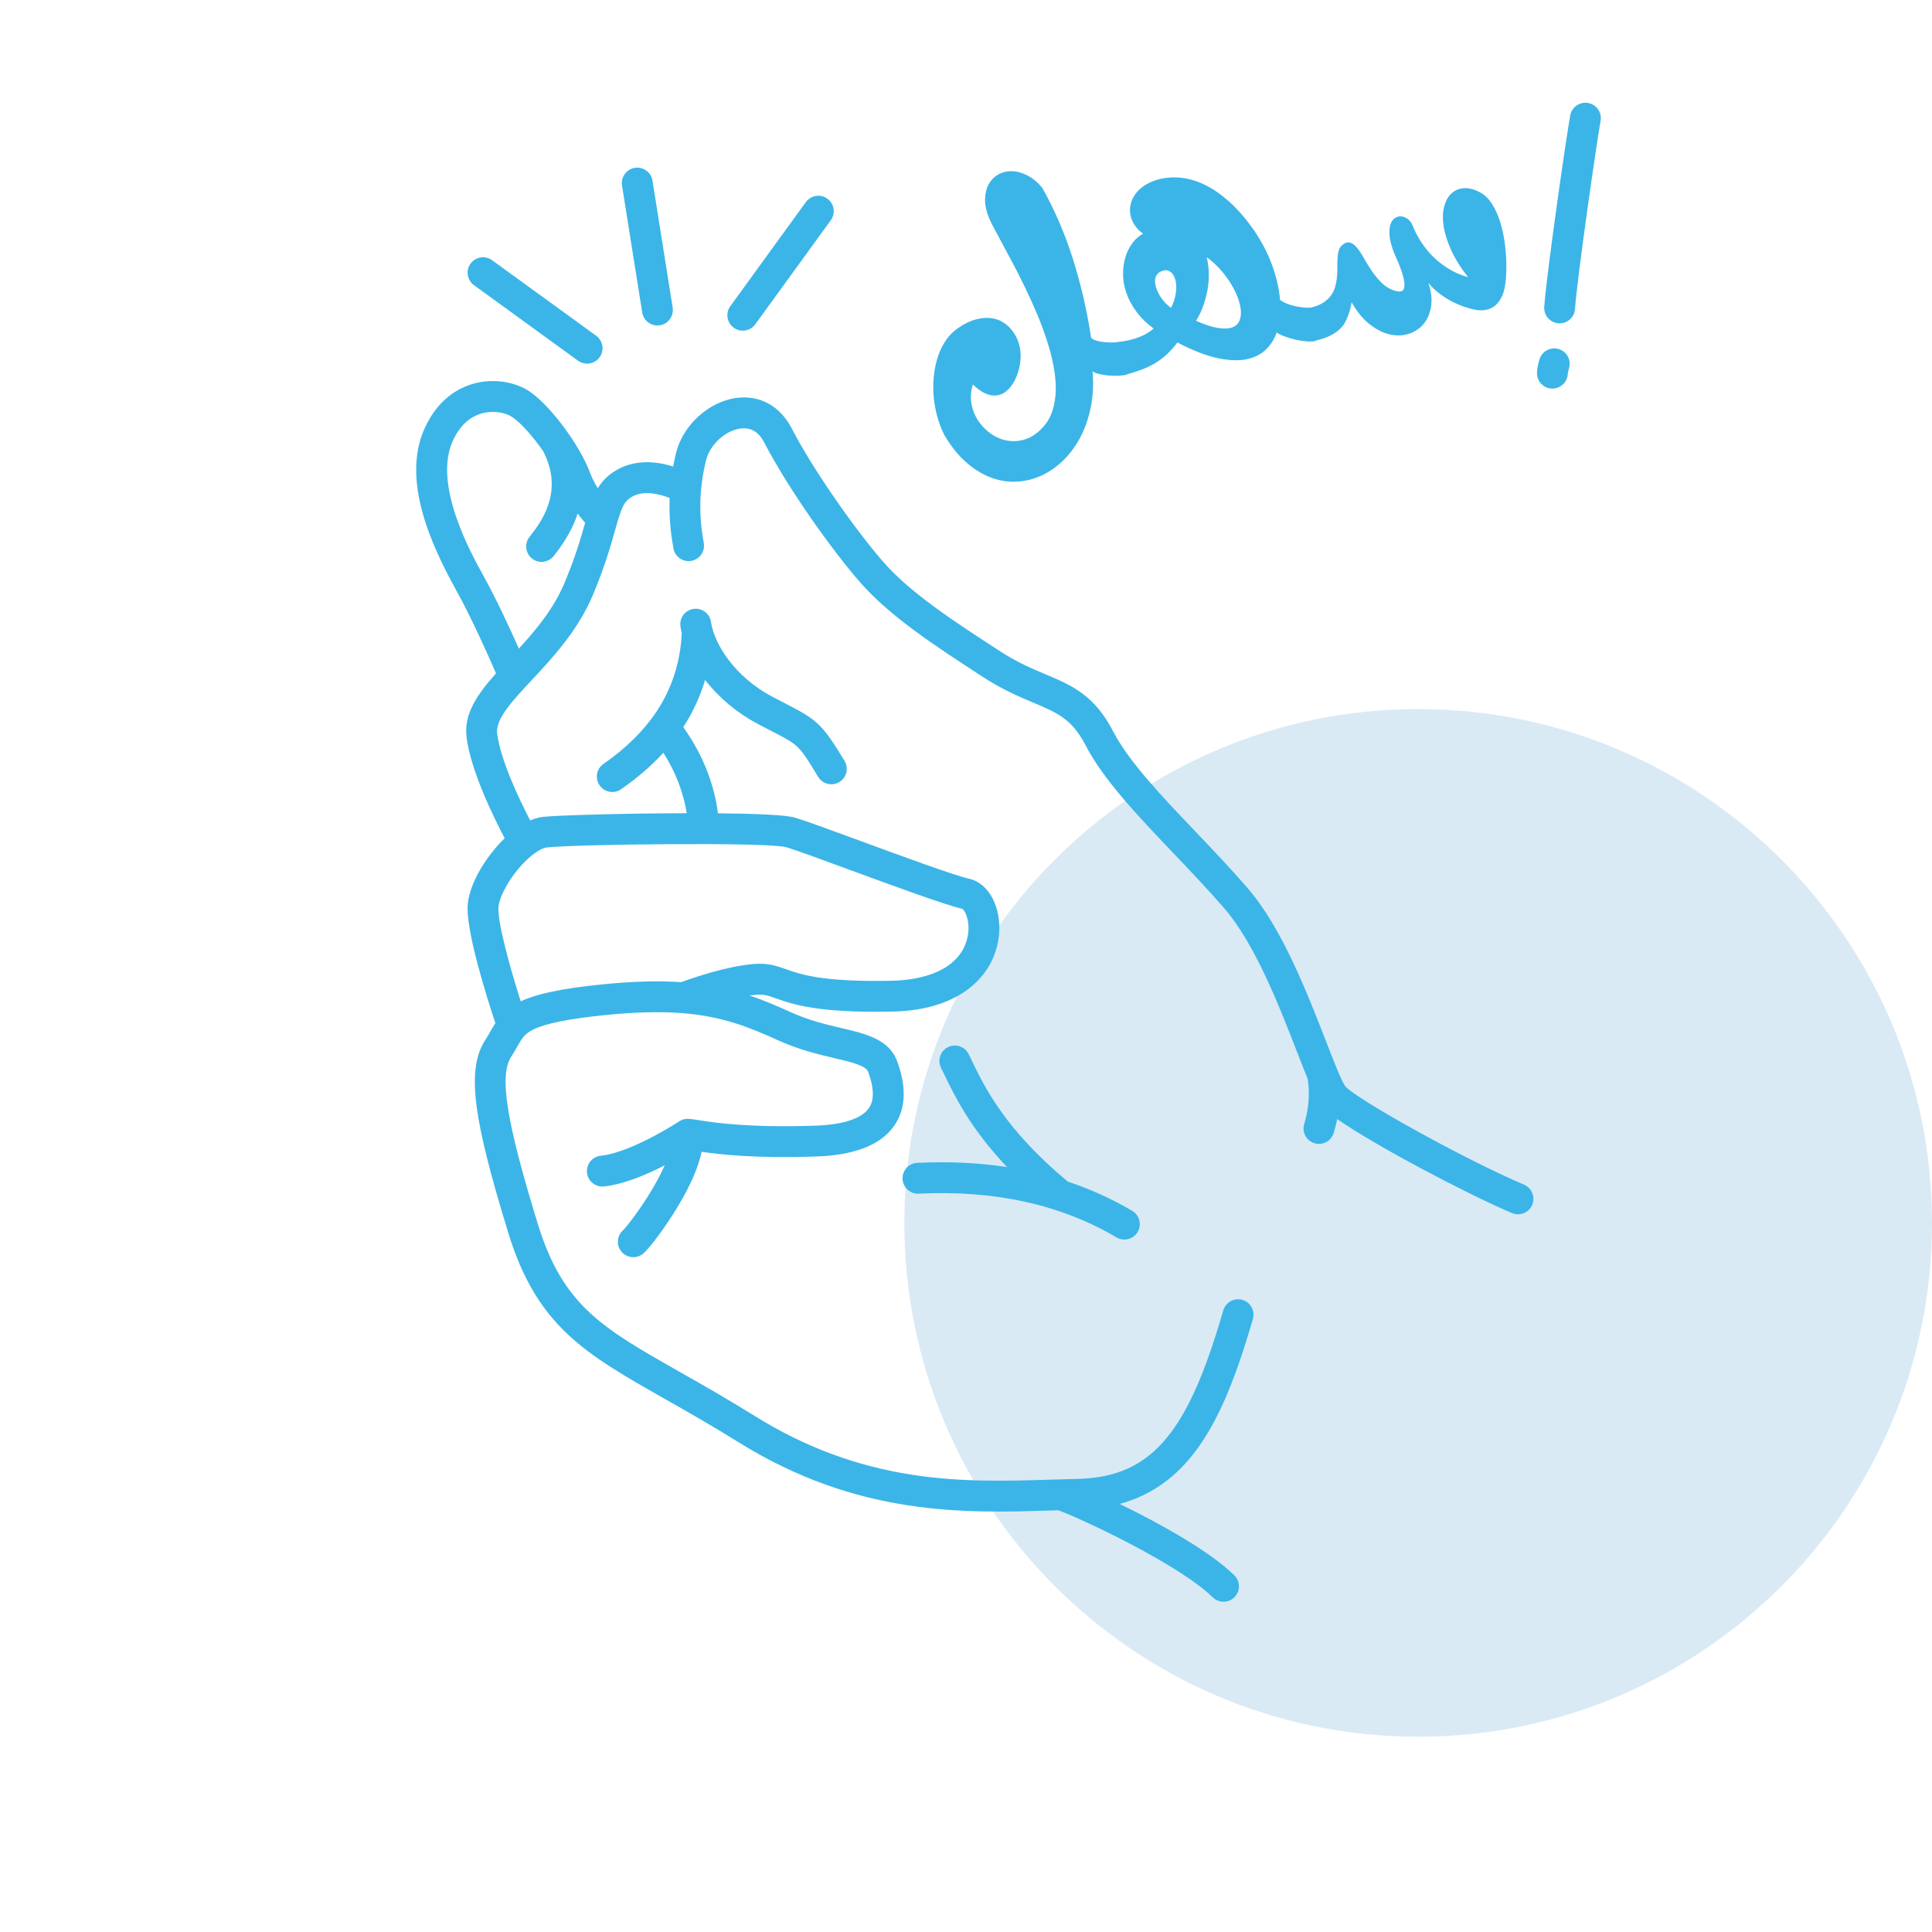
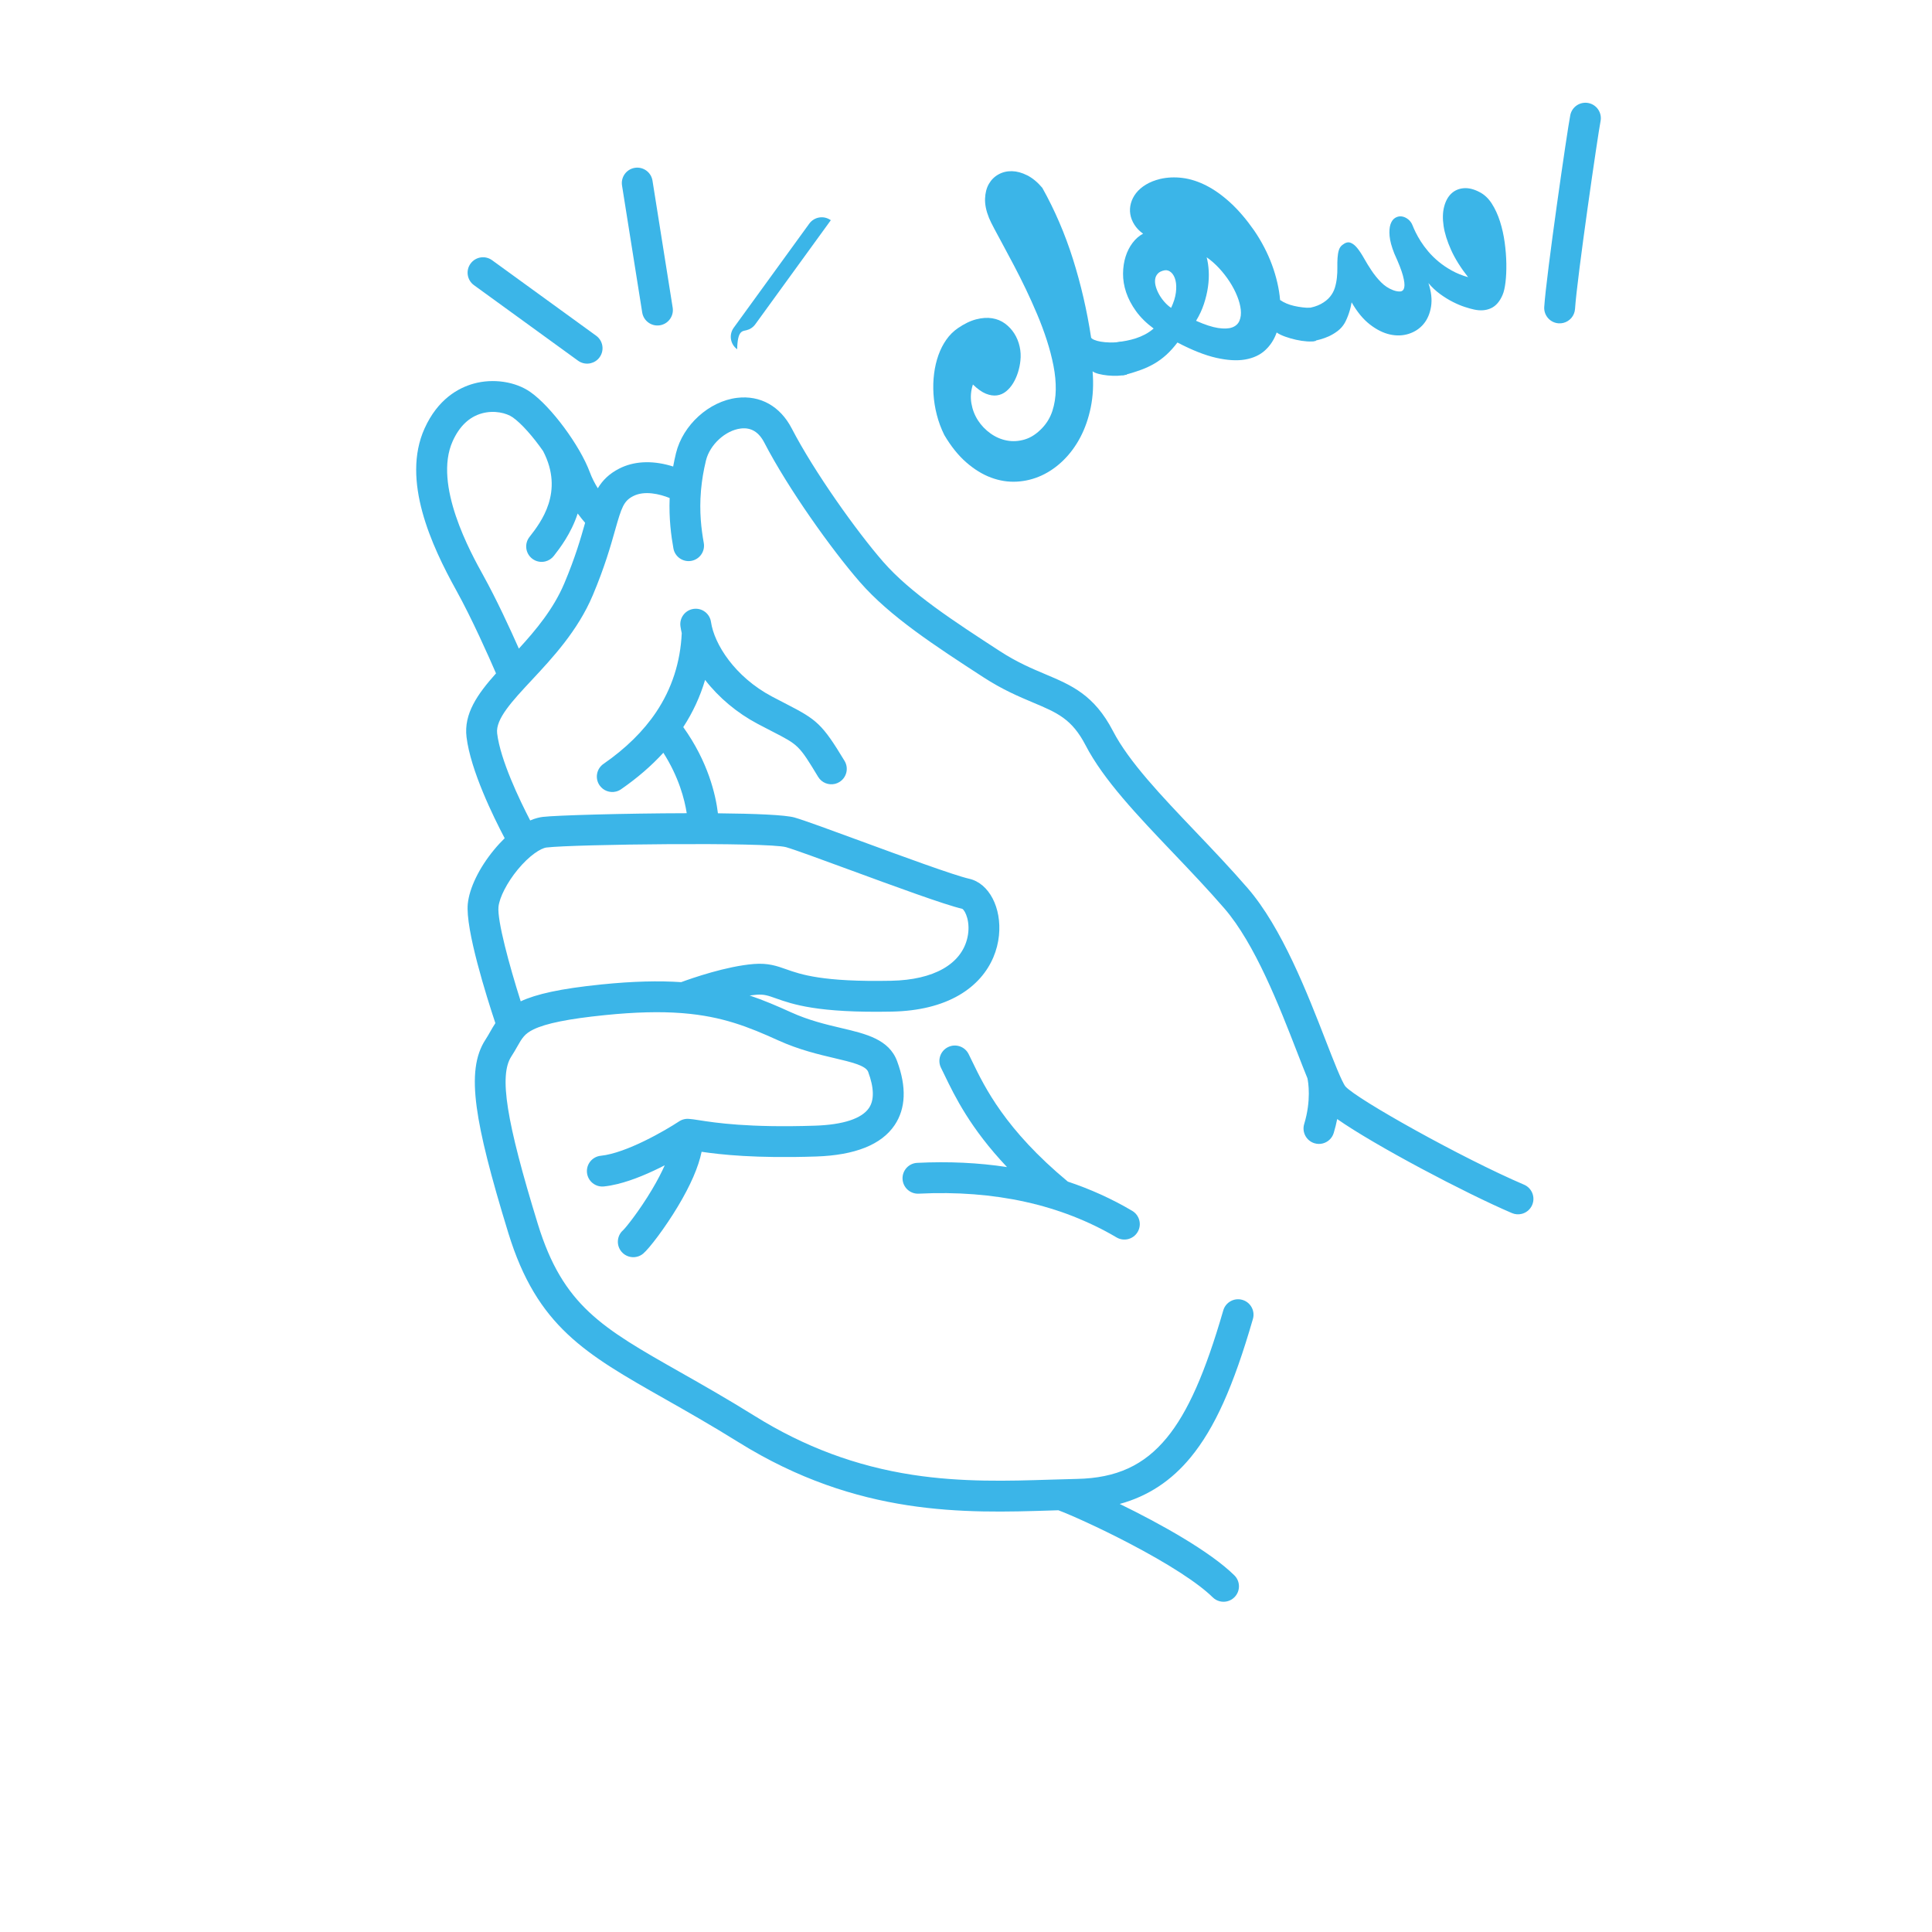
<svg xmlns="http://www.w3.org/2000/svg" version="1.1" id="trevel-infobox-1" x="0px" y="0px" width="512px" height="512px" viewBox="0 0 512 512" xml:space="preserve">
-   <path id="circle" fill="#D9EAF5" d="M375.83,187.915L375.83,187.915c75.166,0,136.17,61.004,136.17,136.17l0,0 c0,75.166-61.004,136.17-136.17,136.17l0,0c-75.166,0-136.17-61.004-136.17-136.17l0,0 C239.66,248.919,300.664,187.915,375.83,187.915z" />
  <g>
    <path fill="#3BB5E8" d="M403.893,313.954c-16.433-7.025-44.3-22.636-47.327-26.022c-0.953-1.15-3.304-7.203-5.193-12.066 c-4.919-12.664-11.655-30.008-20.729-40.497c-4.458-5.153-9.211-10.141-13.808-14.964c-9.083-9.531-17.662-18.533-21.88-26.661 c-4.991-9.616-11.005-12.151-17.97-15.087c-3.501-1.476-7.469-3.149-11.961-6.067c-12.223-7.941-23.767-15.442-30.988-23.728 c-7.02-8.055-18.276-23.847-24.218-35.315c-3.056-5.896-8.334-8.854-14.483-8.115c-7.414,0.89-14.373,7.195-16.192,14.663 c-0.294,1.209-0.542,2.387-0.752,3.537c-0.269-0.085-0.542-0.168-0.825-0.248c-5.019-1.415-9.675-1.139-13.465,0.795 c-2.685,1.371-4.412,3.108-5.675,5.218c-0.782-1.251-1.535-2.679-2.107-4.223c-2.639-7.133-10.315-17.485-15.794-21.3 c-3.969-2.764-9.849-3.635-14.99-2.213c-3.996,1.104-9.501,4.067-13.033,11.909c-6.165,13.687,1.836,31.005,8.39,42.84 c4.172,7.534,8.606,17.53,10.555,22.039c-4.93,5.519-8.565,10.702-7.814,16.88c1.074,8.833,7.146,21.19,10.11,26.809 c-0.927,0.899-1.887,1.935-2.874,3.136c-3.909,4.752-6.489,10.081-6.903,14.254c-0.667,6.736,5.006,24.685,7.31,31.618 c-0.461,0.699-0.895,1.435-1.335,2.211c-0.399,0.703-0.811,1.429-1.284,2.154c-2.722,4.172-3.437,9.714-2.317,17.968 c1.018,7.502,3.601,17.772,8.375,33.301c7.608,24.747,20.362,31.98,41.493,43.962c5.734,3.252,12.233,6.937,19.502,11.461 c31.661,19.703,60.061,18.81,82.88,18.093c0.635-0.02,1.261-0.04,1.88-0.059c3.09,1.146,10.655,4.521,18.667,8.702 c10.495,5.476,18.392,10.579,22.238,14.368c1.048,1.032,2.511,1.384,3.843,1.059c0.712-0.174,1.386-0.541,1.938-1.102 c1.585-1.608,1.565-4.196-0.043-5.781c-6.498-6.402-19.801-13.767-30.376-18.922c7.478-2.047,13.688-6.136,18.803-12.361 c6.366-7.748,11.298-18.711,16.49-36.658c0.627-2.169-0.622-4.435-2.791-5.063c-2.169-0.628-4.435,0.622-5.063,2.791 c-4.799,16.589-9.411,26.995-14.953,33.74c-6.024,7.332-13.363,10.698-23.795,10.916c-2.315,0.048-4.637,0.121-7.095,0.198 c-10.968,0.345-23.399,0.736-36.527-1.284c-14.966-2.302-28.631-7.398-41.776-15.578c-7.41-4.612-13.987-8.341-19.789-11.631 c-20.678-11.726-31.057-17.612-37.711-39.253c-8.404-27.336-10.308-39.369-7.027-44.399c0.611-0.936,1.108-1.812,1.547-2.585 c0.657-1.158,1.149-2.023,1.784-2.745c0.004-0.004,0.008-0.008,0.011-0.012c0.615-0.697,1.364-1.262,2.529-1.828 c3.317-1.612,9.299-2.815,18.825-3.785c8.206-0.836,14.757-0.968,20.325-0.553c0.171,0.025,0.344,0.038,0.518,0.041 c10.297,0.84,17.229,3.577,25.187,7.193c5.488,2.494,10.707,3.721,14.899,4.708c4.466,1.051,8.322,1.958,8.948,3.651 c1.563,4.223,1.637,7.434,0.219,9.544c-1.902,2.831-6.842,4.458-14.287,4.705c-17.677,0.587-26.489-0.785-30.724-1.444 c-1.219-0.19-2.1-0.327-2.856-0.366c-0.037-0.002-0.075,0-0.112-0.001c-0.048-0.001-0.096-0.002-0.145-0.002 c-0.095,0.001-0.19,0.006-0.285,0.014c-0.025,0.002-0.05,0.001-0.075,0.004c-0.006,0.001-0.012,0.002-0.018,0.003 c-0.122,0.013-0.242,0.031-0.362,0.054c-0.05,0.01-0.099,0.023-0.148,0.034c-0.068,0.016-0.136,0.032-0.203,0.052 c-0.061,0.018-0.121,0.037-0.181,0.057c-0.053,0.018-0.105,0.037-0.158,0.058c-0.063,0.024-0.126,0.049-0.187,0.076 c-0.047,0.021-0.094,0.045-0.14,0.068c-0.086,0.042-0.171,0.087-0.253,0.135c-0.07,0.041-0.14,0.081-0.208,0.126 c-0.004,0.003-0.009,0.006-0.013,0.008c-0.009,0.006-0.019,0.012-0.028,0.018c-3.5,2.317-13.922,8.39-20.707,9.081 c-2.245,0.229-3.881,2.235-3.653,4.481c0.229,2.246,2.235,3.881,4.481,3.652c1.16-0.118,2.361-0.338,3.585-0.637 c4.28-1.045,8.802-3.048,12.541-4.973c-0.791,1.794-1.88,3.925-3.377,6.442c-3.364,5.658-6.929,10.072-7.628,10.732 c-1.697,1.464-1.9,4.025-0.447,5.738c1.036,1.222,2.634,1.684,4.091,1.328c0.597-0.146,1.17-0.429,1.67-0.853 c1.622-1.375,5.786-6.838,9.169-12.479c3.352-5.588,5.456-10.436,6.294-14.483c5.037,0.737,14.196,1.783,30.349,1.247 c10.326-0.342,17.324-3.141,20.802-8.316c2.966-4.414,3.188-10.113,0.662-16.94c-2.149-5.809-8.267-7.248-14.743-8.772 c-4.046-0.952-8.631-2.031-13.39-4.193c-3.675-1.67-7.206-3.187-10.95-4.45c0.601-0.083,1.191-0.149,1.762-0.195 c2.041-0.163,3.032,0.188,5.202,0.957c4.389,1.554,11.021,3.903,30.722,3.511c3.662-0.073,6.915-0.496,9.792-1.199 c12.405-3.03,17.805-11.252,18.594-18.954c0.757-7.385-2.629-13.855-7.874-15.051c-4.082-0.93-17.744-5.951-28.723-9.985 c-8.032-2.951-14.969-5.5-17.556-6.243c-2.456-0.705-10.553-1.031-20.323-1.124c-0.602-4.964-2.613-13.656-9.187-22.842 c2.55-3.916,4.481-8.088,5.786-12.504c3.665,4.73,8.47,8.75,13.93,11.643c1.471,0.779,2.741,1.432,3.862,2.009 c6.96,3.578,7.093,3.646,12.168,12.037c0.947,1.566,2.778,2.269,4.467,1.857c0.394-0.096,0.781-0.253,1.147-0.475 c1.932-1.168,2.55-3.682,1.382-5.613c-5.925-9.794-7.308-10.903-15.426-15.076c-1.1-0.565-2.347-1.206-3.773-1.962 c-9.912-5.251-15.343-13.937-16.195-19.786c-0.325-2.234-2.4-3.782-4.634-3.456c-2.235,0.327-3.782,2.4-3.456,4.634 c0.086,0.59,0.201,1.188,0.341,1.792c-0.348,7.687-2.625,14.726-6.781,20.927c-3.373,5.032-8.069,9.649-13.957,13.723 c-1.857,1.285-2.32,3.831-1.036,5.687c0.992,1.433,2.735,2.036,4.332,1.646c0.472-0.115,0.932-0.317,1.355-0.61 c4.306-2.979,8.043-6.208,11.212-9.677c4.085,6.41,5.621,12.322,6.195,16.021c-16.592,0.036-34.699,0.562-38.149,0.979 c-0.832,0.1-1.968,0.354-3.337,0.938c-2.851-5.499-7.897-16.012-8.756-23.074c-0.461-3.795,4.007-8.582,9.181-14.126 c5.435-5.823,12.199-13.071,16.163-22.476c3.155-7.486,4.742-13.1,5.9-17.199c1.733-6.13,2.291-7.786,4.825-9.08 c2.992-1.528,6.998-0.553,9.647,0.511c-0.212,5.481,0.394,9.987,0.996,13.351c0.398,2.222,2.522,3.701,4.744,3.304 c2.223-0.399,3.701-2.522,3.304-4.744c-0.649-3.625-1.222-8.203-0.748-13.809c0.02-0.143,0.033-0.285,0.038-0.428 c0.22-2.358,0.625-4.894,1.287-7.616c1.02-4.187,5.156-7.99,9.224-8.48c2.724-0.327,4.768,0.902,6.249,3.76 c6.305,12.166,17.822,28.328,25.314,36.924c7.972,9.147,19.982,16.95,32.697,25.212c5.101,3.314,9.425,5.137,13.24,6.745 c6.397,2.697,10.259,4.324,13.889,11.319c4.754,9.16,13.723,18.571,23.218,28.535c4.53,4.753,9.214,9.668,13.543,14.673 c8.148,9.418,14.588,26,19.291,38.107c1.062,2.735,1.953,5.015,2.734,6.919c0.21,0.989,1.052,5.818-0.86,12.125 c-0.655,2.161,0.566,4.443,2.727,5.098c0.726,0.22,1.465,0.228,2.151,0.06c1.358-0.332,2.511-1.352,2.946-2.787 c0.372-1.227,0.678-2.457,0.92-3.688c9.988,6.998,33.992,19.652,46.308,24.918c0.845,0.361,1.744,0.416,2.574,0.213 c1.207-0.295,2.266-1.134,2.792-2.365C406.933,317.244,405.969,314.842,403.893,313.954z M144.824,224.598 c7.192-0.868,58.52-1.474,63.504-0.086c2.302,0.661,9.438,3.283,16.993,6.059c11.742,4.314,25.045,9.203,29.679,10.271 c0.813,0.437,2.276,3.569,1.39,7.587c-1.561,7.072-8.924,11.257-20.202,11.482c-18.213,0.362-24-1.688-27.83-3.044 c-2.47-0.875-4.804-1.701-8.582-1.4c-7.282,0.581-16.382,3.753-19.255,4.811c-5.889-0.393-12.75-0.243-21.148,0.612 c-10.9,1.11-17.282,2.555-21.377,4.472c-3.053-9.607-6.247-21.44-5.892-25.026c0.249-2.509,2.291-6.474,5.081-9.867 C140.291,226.694,143.321,224.78,144.824,224.598z M149.56,154.568c-2.857,6.781-7.521,12.368-12.056,17.321 c-2.321-5.237-5.93-13.067-9.458-19.437c-3.286-5.933-13.284-23.986-8.088-35.522c1.79-3.973,4.399-6.459,7.757-7.386 c3.265-0.902,6.51-0.093,8.14,1.042c2.337,1.628,5.44,5.172,8.075,8.954c5.644,10.865-0.602,18.894-3.612,22.761l-0.012,0.015 c-1.387,1.782-1.06,4.343,0.721,5.729c1.024,0.797,2.309,1.027,3.481,0.741c0.867-0.212,1.672-0.707,2.261-1.464 c1.527-1.962,4.585-5.895,6.324-11.24c0.712,0.968,1.391,1.797,1.97,2.464C153.912,142.618,152.466,147.673,149.56,154.568z" />
    <path fill="#3BB5E8" d="M239.186,312.454c0.112,2.255,2.03,3.992,4.285,3.88c20.087-0.996,37.724,2.904,52.42,11.591 c0.956,0.565,2.049,0.697,3.049,0.452c1.032-0.252,1.966-0.904,2.549-1.891c1.149-1.944,0.505-4.45-1.439-5.599 c-5.353-3.164-11.048-5.746-17.061-7.747c-16.583-13.761-22.043-25.035-25.315-31.8c-0.344-0.712-0.667-1.38-0.978-2.002 c-1.008-2.02-3.463-2.84-5.483-1.832c-2.02,1.008-2.84,3.463-1.832,5.483c0.297,0.594,0.605,1.232,0.933,1.911 c2.715,5.614,6.812,14.082,16.556,24.386c-7.543-1.153-15.487-1.53-23.806-1.117C240.812,308.28,239.074,310.199,239.186,312.454z" />
    <path fill="#3BB5E8" d="M174.872,86.208c0.113-0.018,0.223-0.04,0.332-0.067c2.046-0.5,3.399-2.495,3.063-4.612l-5.35-33.656 c-0.354-2.23-2.449-3.75-4.679-3.395c-2.228,0.356-3.75,2.449-3.395,4.679l5.35,33.656 C170.548,85.042,172.642,86.562,174.872,86.208z" />
-     <path fill="#3BB5E8" d="M197.819,87.514c0.908-0.222,1.745-0.754,2.337-1.57l20.016-27.582c1.326-1.827,0.92-4.383-0.907-5.709 c-1.827-1.326-4.383-0.92-5.709,0.907l-20.016,27.582c-1.326,1.827-0.92,4.383,0.908,5.709 C195.458,87.586,196.693,87.789,197.819,87.514z" />
+     <path fill="#3BB5E8" d="M197.819,87.514c0.908-0.222,1.745-0.754,2.337-1.57l20.016-27.582c-1.827-1.326-4.383-0.92-5.709,0.907l-20.016,27.582c-1.326,1.827-0.92,4.383,0.908,5.709 C195.458,87.586,196.693,87.789,197.819,87.514z" />
    <path fill="#3BB5E8" d="M153.188,95.589c1.012,0.734,2.247,0.937,3.373,0.662c0.908-0.222,1.745-0.754,2.337-1.57 c1.326-1.827,0.92-4.383-0.908-5.709l-27.582-20.015c-1.827-1.326-4.384-0.92-5.709,0.907c-1.326,1.827-0.92,4.383,0.907,5.709 L153.188,95.589z" />
    <path fill="#3BB5E8" d="M420.951,27.307c-2.214-0.442-4.367,0.994-4.809,3.208c-0.816,4.084-6.347,42.314-6.903,50.823 c-0.147,2.253,1.559,4.199,3.812,4.346c0.427,0.028,0.843-0.011,1.238-0.107c1.688-0.412,2.988-1.879,3.108-3.705 c0.541-8.261,6.069-46.28,6.763-49.756C424.601,29.902,423.165,27.749,420.951,27.307z" />
-     <path fill="#3BB5E8" d="M413.11,92.509c-2.156-0.669-4.446,0.537-5.115,2.693c-0.306,0.986-0.672,2.424-0.679,3.67 c-0.012,2.258,1.808,4.098,4.066,4.11c0.343,0.002,0.676-0.039,0.995-0.116c1.768-0.432,3.088-2.014,3.114-3.912 c0.014-0.156,0.104-0.657,0.312-1.328C416.472,95.468,415.266,93.178,413.11,92.509z" />
  </g>
  <g>
    <path fill="#3BB5E8" d="M250.253,115.283c-0.852-1.716-1.514-3.497-1.986-5.342c-0.473-1.844-0.767-3.685-0.883-5.521 c-0.116-1.838-0.064-3.628,0.157-5.372c0.22-1.743,0.602-3.378,1.144-4.909c0.542-1.528,1.243-2.903,2.102-4.122 c0.858-1.219,1.867-2.229,3.026-3.026c1.728-1.186,3.362-1.975,4.901-2.37c1.539-0.394,2.948-0.486,4.228-0.277 c1.28,0.209,2.411,0.674,3.393,1.398c0.982,0.724,1.801,1.601,2.459,2.63c0.658,1.03,1.129,2.177,1.415,3.439 c0.285,1.262,0.353,2.534,0.204,3.814c-0.104,1.013-0.316,2.033-0.642,3.062c-0.324,1.03-0.746,1.974-1.267,2.836 c-0.521,0.863-1.142,1.589-1.864,2.18c-0.723,0.59-1.533,0.949-2.435,1.074c-0.9,0.126-1.88-0.023-2.938-0.449 c-1.058-0.425-2.203-1.238-3.436-2.438c-0.551,1.684-0.684,3.353-0.399,5.006c0.283,1.653,0.867,3.158,1.749,4.515 s1.995,2.514,3.338,3.468c1.342,0.954,2.79,1.577,4.345,1.866c1.555,0.29,3.141,0.189,4.757-0.302s3.15-1.505,4.603-3.043 c1.232-1.309,2.126-2.825,2.683-4.545c0.556-1.721,0.85-3.584,0.881-5.59c0.031-2.004-0.169-4.116-0.603-6.334 c-0.433-2.219-1.021-4.475-1.762-6.767c-0.742-2.293-1.597-4.583-2.563-6.873c-0.966-2.288-1.969-4.518-3.008-6.686 c-1.039-2.168-2.078-4.237-3.117-6.206c-1.039-1.967-2.001-3.77-2.886-5.411c-0.886-1.641-1.657-3.077-2.315-4.308 c-0.659-1.23-1.134-2.199-1.426-2.904c-0.762-1.875-1.114-3.581-1.059-5.118c0.057-1.537,0.396-2.846,1.019-3.928 c0.622-1.081,1.472-1.92,2.549-2.516s2.263-0.879,3.558-0.851c1.295,0.029,2.645,0.396,4.05,1.104 c1.404,0.708,2.738,1.813,4.001,3.313c3.309,5.917,6.017,12.218,8.126,18.904c2.107,6.688,3.71,13.613,4.804,20.778 c0.082,0.198,0.354,0.396,0.816,0.599c0.463,0.201,1.047,0.362,1.756,0.484c0.708,0.121,1.531,0.193,2.471,0.215 c0.938,0.021,1.937-0.052,2.996-0.217l1.421,8.727c-0.726,0.177-1.535,0.281-2.43,0.311c-0.895,0.03-1.769,0.003-2.624-0.081 c-0.855-0.083-1.648-0.22-2.38-0.408c-0.732-0.188-1.276-0.416-1.632-0.685c0.278,3.406,0.118,6.577-0.479,9.512 c-0.599,2.936-1.521,5.586-2.765,7.952c-1.246,2.364-2.756,4.41-4.528,6.136c-1.774,1.726-3.7,3.064-5.778,4.017 c-2.078,0.952-4.259,1.49-6.544,1.615s-4.556-0.231-6.813-1.07c-2.257-0.838-4.443-2.18-6.561-4.025 C253.963,120.701,252.02,118.28,250.253,115.283z" />
    <path fill="#3BB5E8" d="M305.729,87.065c-1.936-1.428-3.494-2.966-4.677-4.612c-1.183-1.647-2.054-3.307-2.614-4.981 s-0.834-3.33-0.818-4.966c0.015-1.636,0.241-3.144,0.681-4.523c0.439-1.381,1.062-2.598,1.866-3.654 c0.806-1.055,1.728-1.853,2.767-2.395c-0.978-0.701-1.748-1.497-2.31-2.39c-0.563-0.894-0.924-1.817-1.082-2.771 c-0.159-0.953-0.107-1.915,0.157-2.886c0.264-0.97,0.723-1.875,1.378-2.714c0.654-0.838,1.514-1.584,2.582-2.237 c1.065-0.651,2.336-1.157,3.811-1.516c1.887-0.433,3.858-0.52,5.917-0.261c2.058,0.259,4.154,0.931,6.29,2.015 c2.135,1.086,4.271,2.608,6.409,4.568c2.138,1.96,4.241,4.424,6.312,7.391c0.963,1.413,1.842,2.882,2.636,4.409 c0.794,1.526,1.479,3.072,2.056,4.637s1.046,3.137,1.412,4.717s0.611,3.116,0.736,4.607c1.028,0.716,2.27,1.24,3.726,1.571 c1.455,0.331,2.882,0.501,4.28,0.511l1.496,8.749c-0.634,0.162-1.425,0.208-2.371,0.142c-0.947-0.066-1.92-0.212-2.918-0.436 c-0.999-0.224-1.96-0.5-2.883-0.833c-0.924-0.332-1.669-0.695-2.236-1.09c-0.659,1.87-1.675,3.436-3.047,4.699 c-1.37,1.263-3.136,2.082-5.293,2.457c-2.157,0.375-4.723,0.224-7.695-0.45c-2.973-0.675-6.393-2.027-10.259-4.057 c-0.958,1.261-1.93,2.34-2.917,3.24c-0.987,0.898-2.032,1.671-3.135,2.318c-1.103,0.648-2.282,1.202-3.536,1.664 c-1.255,0.461-2.627,0.896-4.115,1.304l-0.86,0.154l-1.523-8.709c0.852-0.128,1.707-0.275,2.565-0.441 c0.858-0.166,1.694-0.38,2.511-0.646c0.816-0.264,1.62-0.604,2.41-1.017C304.226,88.217,304.99,87.695,305.729,87.065z M310.357,81.585c0.687-1.448,1.107-2.795,1.264-4.043c0.155-1.245,0.122-2.323-0.1-3.229c-0.221-0.907-0.595-1.603-1.12-2.089 c-0.524-0.486-1.099-0.684-1.722-0.597c-0.826,0.148-1.441,0.441-1.848,0.88c-0.407,0.44-0.645,0.962-0.714,1.566 s0,1.261,0.211,1.968c0.209,0.708,0.512,1.405,0.907,2.091c0.395,0.687,0.865,1.336,1.413,1.949 C309.197,80.692,309.766,81.194,310.357,81.585z M319.778,68.182c0.289,1.084,0.472,2.3,0.547,3.648 c0.075,1.347,0.008,2.755-0.202,4.225s-0.567,2.971-1.074,4.506c-0.506,1.534-1.199,3.019-2.078,4.454 c2.314,1.029,4.257,1.665,5.826,1.904s2.82,0.188,3.753-0.157c0.932-0.346,1.572-0.933,1.92-1.765 c0.349-0.831,0.465-1.799,0.351-2.902c-0.115-1.104-0.43-2.303-0.945-3.594c-0.516-1.292-1.183-2.569-2-3.832 c-0.818-1.261-1.748-2.456-2.789-3.583C322.043,69.961,320.94,68.992,319.778,68.182z" />
    <path fill="#3BB5E8" d="M346.17,81.739c1.567-0.232,2.858-0.624,3.872-1.172c1.015-0.548,1.822-1.19,2.425-1.925 c0.602-0.736,1.032-1.535,1.292-2.397c0.259-0.863,0.438-1.752,0.534-2.67c0.096-0.915,0.136-1.816,0.119-2.701 c-0.016-0.884,0.001-1.715,0.051-2.495c0.05-0.778,0.163-1.466,0.34-2.065c0.177-0.6,0.494-1.071,0.954-1.415 c0.766-0.61,1.465-0.806,2.096-0.588c0.63,0.219,1.242,0.694,1.836,1.429c0.593,0.734,1.193,1.644,1.802,2.73 s1.277,2.174,2.005,3.261c0.728,1.089,1.554,2.107,2.481,3.053c0.927,0.946,2,1.653,3.22,2.121c0.734,0.271,1.376,0.381,1.923,0.33 c0.547-0.051,0.891-0.414,1.029-1.09c0.14-0.675,0.018-1.719-0.364-3.129c-0.384-1.41-1.138-3.34-2.262-5.791 c-0.731-1.833-1.152-3.391-1.264-4.672c-0.111-1.282-0.03-2.32,0.241-3.115c0.271-0.793,0.68-1.357,1.224-1.692 c0.544-0.334,1.111-0.465,1.705-0.394c0.592,0.071,1.163,0.319,1.712,0.741c0.549,0.423,0.958,0.989,1.228,1.697 c0.178,0.465,0.444,1.063,0.8,1.792c0.355,0.73,0.806,1.524,1.35,2.385c0.545,0.861,1.207,1.754,1.989,2.679 c0.78,0.925,1.686,1.817,2.715,2.673c1.029,0.858,2.194,1.648,3.496,2.374s2.75,1.313,4.345,1.761 c-1.96-2.489-3.461-4.888-4.502-7.2c-1.041-2.309-1.706-4.434-1.993-6.37c-0.288-1.936-0.239-3.643,0.147-5.122 c0.387-1.477,1.021-2.632,1.9-3.465c0.881-0.831,1.968-1.305,3.261-1.417c1.294-0.113,2.697,0.227,4.212,1.021 c1.275,0.648,2.356,1.661,3.243,3.04c0.887,1.381,1.611,2.954,2.177,4.724c0.565,1.767,0.981,3.628,1.248,5.58 c0.267,1.952,0.413,3.831,0.441,5.637c0.027,1.805-0.047,3.44-0.223,4.904c-0.176,1.464-0.431,2.58-0.767,3.35 c-0.749,1.767-1.778,2.952-3.091,3.554c-1.313,0.602-2.819,0.712-4.521,0.33c-0.665-0.141-1.486-0.373-2.468-0.694 c-0.98-0.321-2.031-0.766-3.15-1.335c-1.119-0.569-2.237-1.261-3.354-2.079c-1.117-0.818-2.143-1.782-3.074-2.893 c0.767,2.3,0.997,4.383,0.692,6.248c-0.305,1.866-0.971,3.404-1.996,4.618c-1.024,1.214-2.326,2.074-3.903,2.581 c-1.578,0.507-3.248,0.564-5.012,0.17c-1.763-0.395-3.53-1.279-5.303-2.654c-1.773-1.374-3.383-3.329-4.831-5.862 c-0.067,0.416-0.162,0.875-0.285,1.382c-0.122,0.507-0.269,1.013-0.438,1.516c-0.17,0.504-0.355,0.987-0.557,1.45 c-0.201,0.461-0.393,0.851-0.572,1.167c-0.491,0.823-1.102,1.511-1.831,2.068c-0.729,0.556-1.492,1.019-2.29,1.386 c-0.798,0.369-1.586,0.657-2.364,0.867c-0.779,0.211-1.444,0.366-1.994,0.464L346.17,81.739z" />
  </g>
</svg>